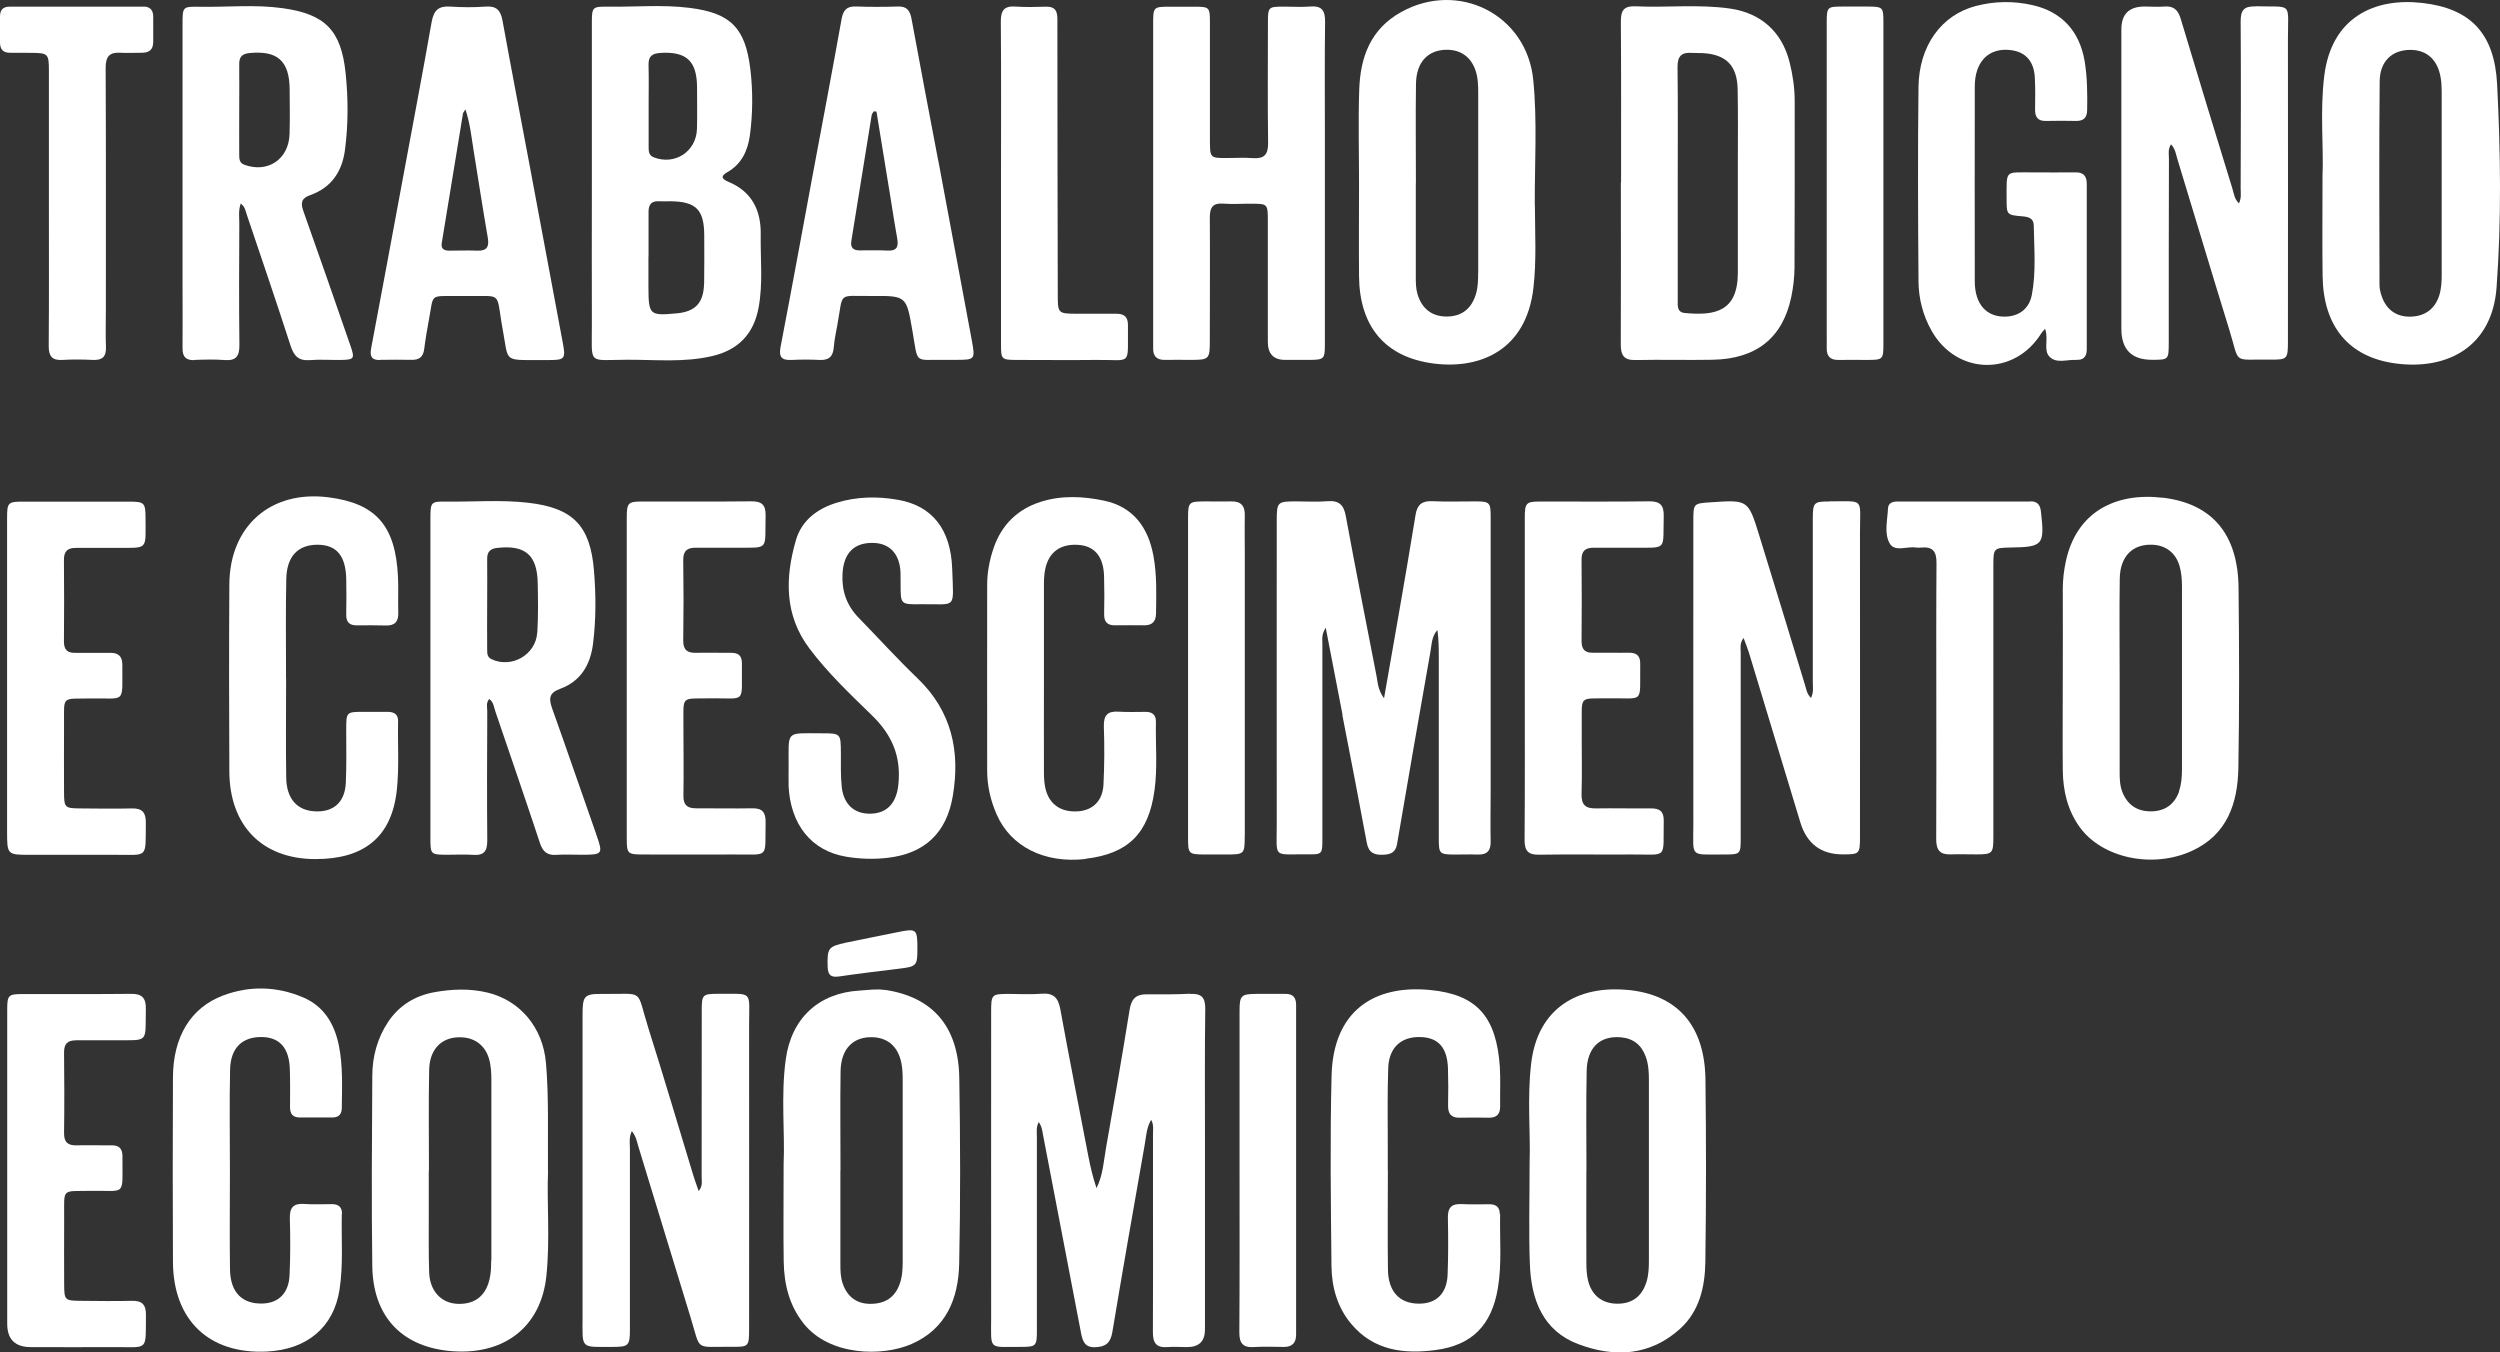
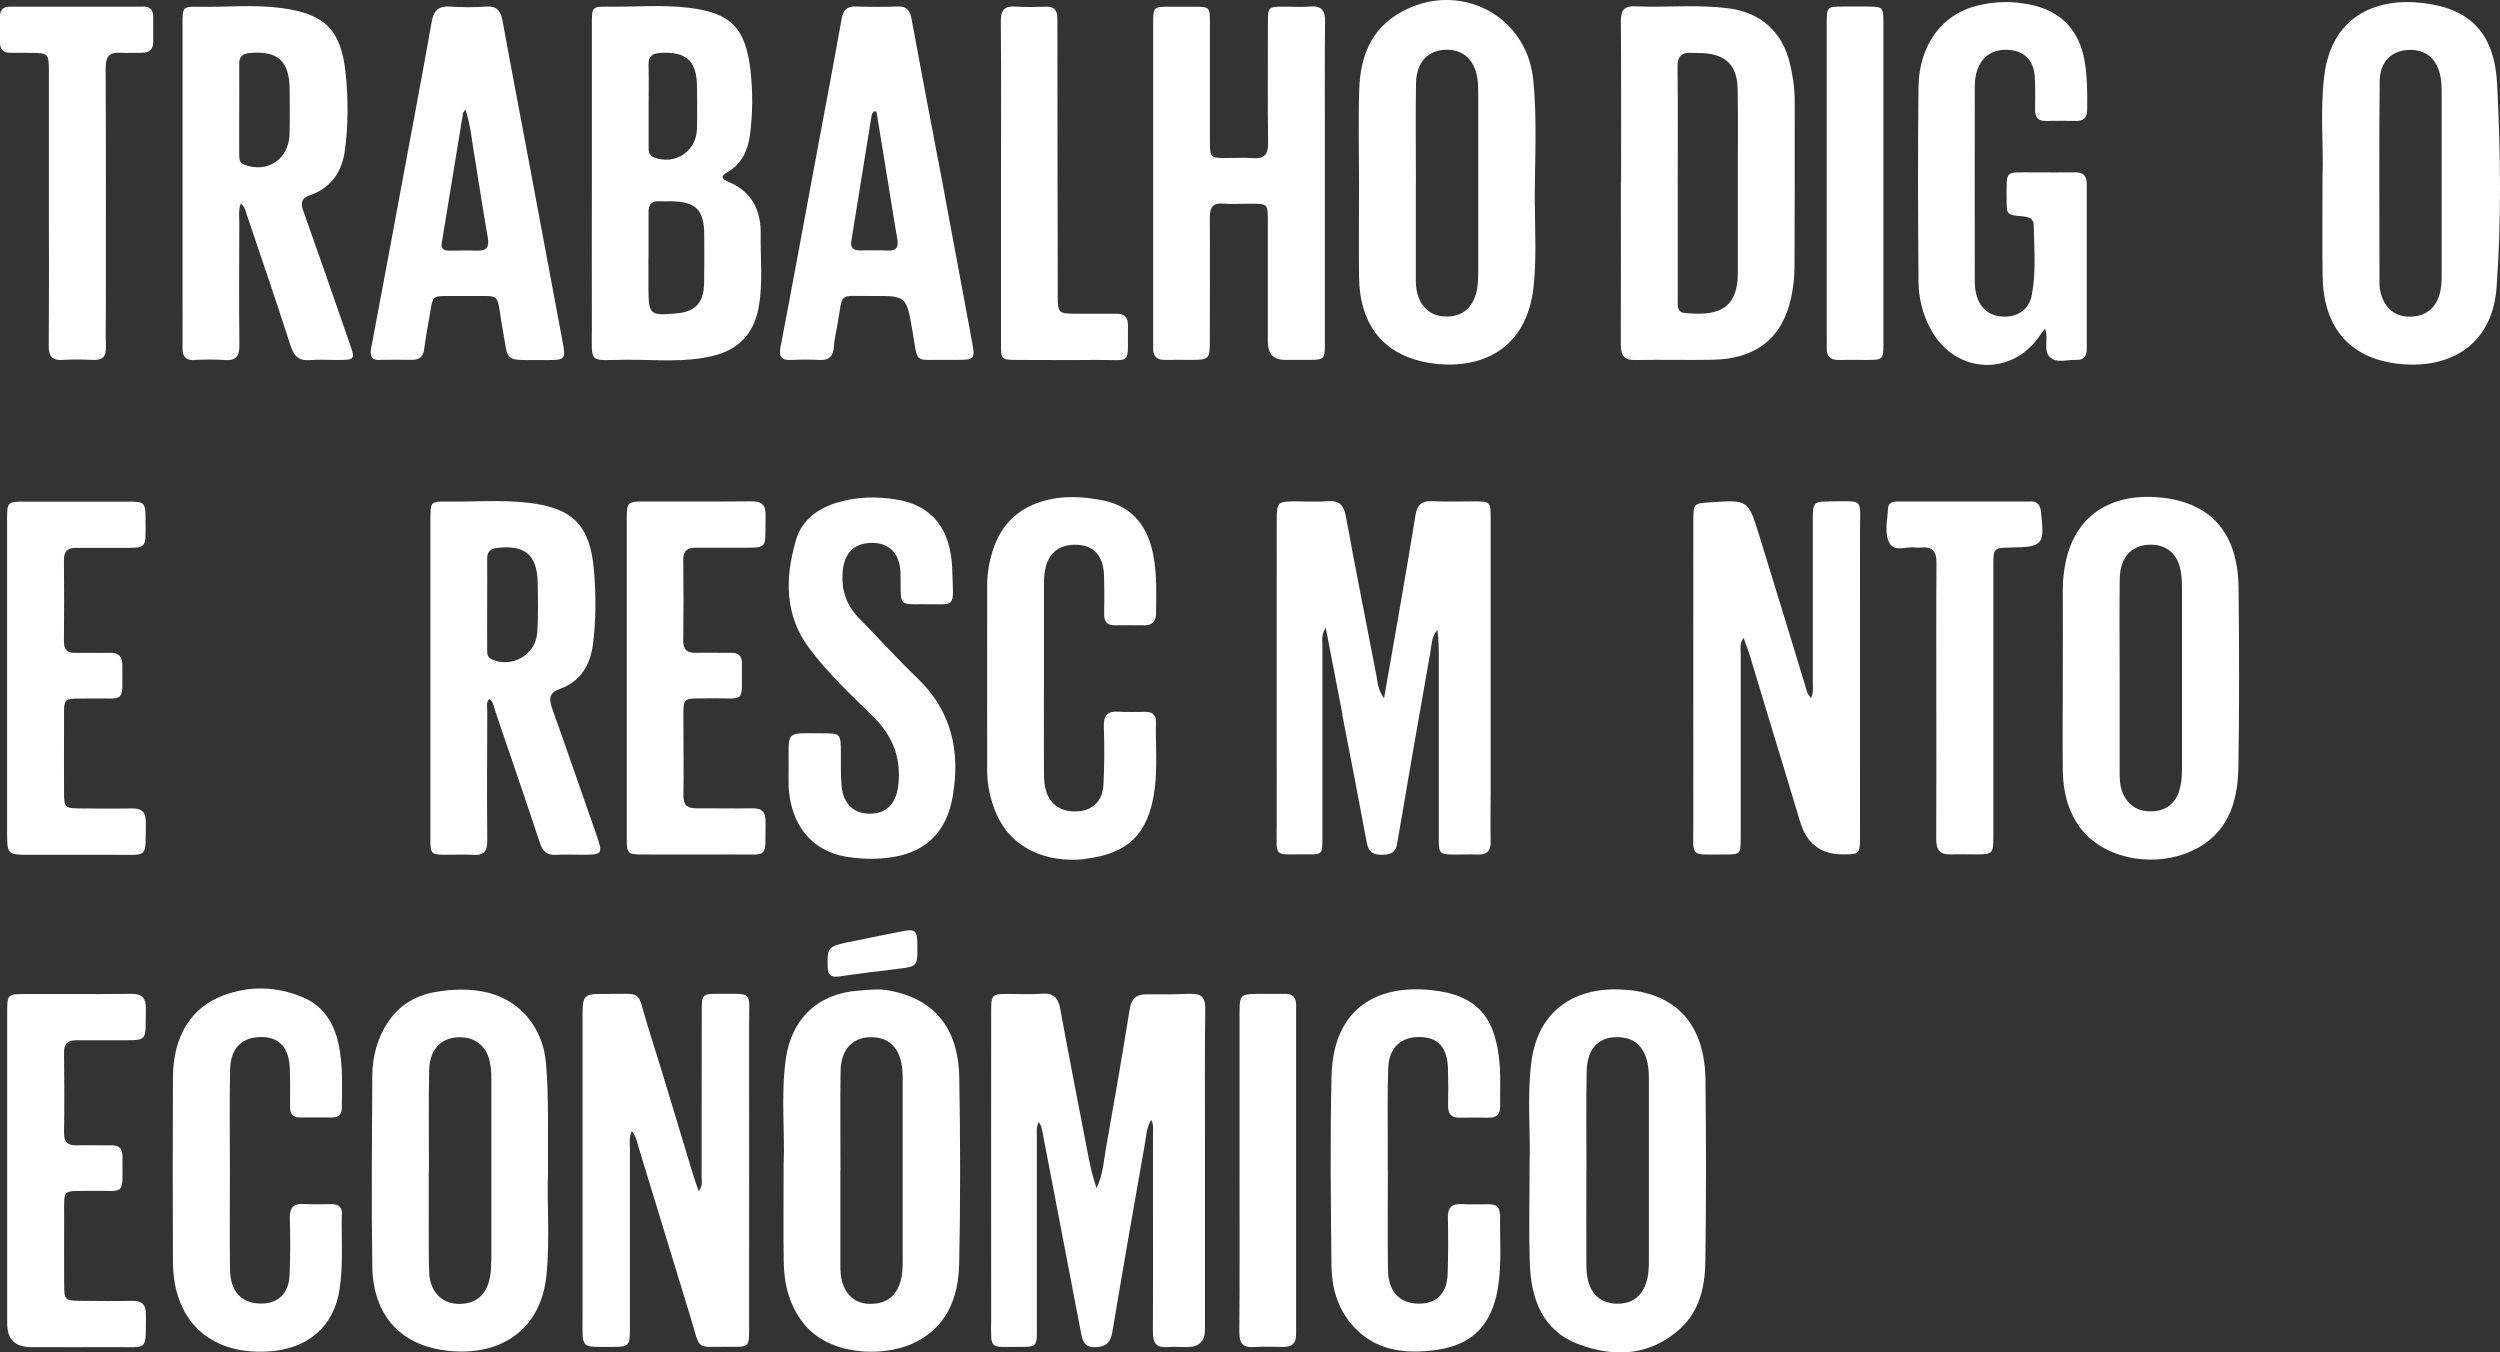
<svg xmlns="http://www.w3.org/2000/svg" width="122" height="66" viewBox="0 0 122 66" fill="none">
  <rect x="0" y="0" width="122" height="66" fill="#333333" stroke="none" />
  <g clip-path="url(#clip0_5705_32609)">
    <path d="M29.099 40.718C28.378 38.672 27.676 36.617 26.946 34.575C26.778 34.102 26.782 33.813 27.335 33.614C28.326 33.254 28.808 32.459 28.939 31.421C29.089 30.233 29.084 29.034 28.986 27.85C28.808 25.643 27.957 24.786 25.781 24.535C24.438 24.379 23.086 24.497 21.738 24.478C21.041 24.469 21.009 24.512 21.004 25.241C21.004 28.244 21.004 31.241 21.004 34.244C21.004 36.474 21.004 38.705 21.004 40.941C21.004 41.684 21.032 41.708 21.785 41.712C22.22 41.712 22.66 41.689 23.095 41.717C23.629 41.755 23.783 41.528 23.779 41.007C23.76 38.909 23.769 36.811 23.779 34.718C23.779 34.519 23.708 34.301 23.872 34.111C24.087 34.258 24.101 34.504 24.172 34.713C24.901 36.858 25.641 38.999 26.352 41.149C26.488 41.561 26.708 41.746 27.138 41.717C27.555 41.689 27.976 41.712 28.392 41.712C29.417 41.712 29.435 41.679 29.099 40.727V40.718ZM26.216 30.867C26.151 31.961 24.953 32.634 23.98 32.165C23.755 32.056 23.779 31.857 23.774 31.672C23.765 30.924 23.774 30.171 23.774 29.423C23.774 28.712 23.783 27.997 23.774 27.287C23.769 26.927 23.919 26.775 24.27 26.737C25.627 26.586 26.212 27.078 26.24 28.447C26.258 29.257 26.268 30.067 26.221 30.872L26.216 30.867Z" fill="white" />
    <path d="M33.974 26.729C34.6 26.733 35.227 26.729 35.855 26.729C37.576 26.715 37.319 26.904 37.361 25.166C37.375 24.631 37.169 24.46 36.659 24.465C34.891 24.484 33.122 24.47 31.353 24.474C30.642 24.474 30.586 24.536 30.586 25.279C30.586 27.875 30.586 30.475 30.586 33.07C30.586 35.689 30.586 38.303 30.586 40.922C30.586 41.656 30.628 41.699 31.372 41.699C32.855 41.699 34.339 41.709 35.822 41.699C37.581 41.69 37.324 41.926 37.361 40.127C37.37 39.629 37.193 39.435 36.697 39.445C35.784 39.464 34.872 39.44 33.959 39.445C33.534 39.445 33.342 39.279 33.351 38.829C33.37 37.692 33.351 36.56 33.351 35.424C33.361 33.927 33.192 34.103 34.647 34.079C36.458 34.05 36.182 34.41 36.205 32.364C36.205 31.99 36.023 31.853 35.677 31.858C35.106 31.863 34.535 31.843 33.964 31.858C33.543 31.867 33.337 31.72 33.342 31.256C33.361 29.949 33.361 28.637 33.342 27.33C33.337 26.861 33.557 26.724 33.964 26.729H33.974Z" fill="white" />
    <path d="M35.017 48.499C34.292 48.499 34.245 48.547 34.245 49.29C34.245 52.004 34.245 54.718 34.24 57.431C34.24 57.64 34.306 57.872 34.095 58.123C33.997 57.834 33.913 57.621 33.847 57.403C33.113 54.997 32.401 52.577 31.643 50.181C31.016 48.196 31.508 48.528 29.393 48.504C28.513 48.495 28.429 48.594 28.429 49.508C28.429 54.414 28.429 59.321 28.429 64.227C28.429 65.856 28.288 65.729 29.893 65.729C30.68 65.729 30.74 65.667 30.74 64.876C30.74 61.93 30.74 58.989 30.74 56.044C30.74 55.783 30.684 55.508 30.834 55.196C31.054 55.471 31.087 55.745 31.166 55.996C32.013 58.753 32.846 61.514 33.693 64.265C34.221 65.98 33.861 65.705 35.695 65.724C36.542 65.733 36.556 65.71 36.556 64.853C36.556 59.908 36.561 54.959 36.556 50.015C36.556 48.305 36.786 48.509 35.022 48.499H35.017Z" fill="white" />
    <path d="M26.74 57.153C26.726 55.212 26.787 53.535 26.642 51.863C26.492 50.149 25.392 48.828 23.797 48.439C22.931 48.231 22.052 48.264 21.191 48.42C20.26 48.591 19.478 49.06 18.94 49.87C18.416 50.656 18.173 51.556 18.168 52.493C18.149 55.59 18.126 58.693 18.168 61.79C18.201 64.181 19.539 65.669 21.869 65.92C24.513 66.199 26.403 64.821 26.665 62.249C26.848 60.464 26.679 58.674 26.745 57.149L26.74 57.153ZM23.97 61.506C23.97 61.757 23.965 62.008 23.923 62.254C23.769 63.196 23.212 63.665 22.323 63.627C21.532 63.594 20.971 62.998 20.943 62.088C20.91 61.165 20.929 60.241 20.924 59.318C20.924 58.588 20.924 57.854 20.924 57.125H20.933C20.933 55.491 20.91 53.852 20.943 52.218C20.962 51.134 21.621 50.542 22.613 50.627C23.221 50.679 23.68 51.053 23.858 51.65C23.965 52.005 23.979 52.37 23.979 52.735C23.979 55.661 23.979 58.584 23.979 61.51L23.97 61.506Z" fill="white" />
    <path d="M38.48 38.309C38.56 40.223 39.585 41.516 41.279 41.805C41.952 41.918 42.64 41.942 43.323 41.861C45.125 41.653 46.191 40.649 46.496 38.849C46.87 36.647 46.435 34.696 44.774 33.1C43.782 32.148 42.855 31.125 41.896 30.14C41.316 29.543 41.068 28.833 41.115 27.995C41.166 27.028 41.644 26.498 42.547 26.493C43.403 26.484 43.913 27.019 43.946 27.957C43.95 28.151 43.95 28.34 43.95 28.535C43.95 29.486 43.95 29.501 44.914 29.486C46.711 29.458 46.533 29.799 46.468 27.782C46.407 25.821 45.485 24.679 43.819 24.39C42.823 24.215 41.817 24.23 40.829 24.533C39.87 24.826 39.112 25.413 38.841 26.361C38.312 28.189 38.27 30.007 39.496 31.641C40.394 32.839 41.484 33.872 42.551 34.909C43.543 35.87 43.988 36.941 43.838 38.309C43.744 39.167 43.309 39.673 42.532 39.706C41.723 39.744 41.176 39.285 41.077 38.409C41.017 37.855 41.04 37.296 41.035 36.737C41.026 35.79 41.035 35.785 40.076 35.785C38.312 35.785 38.49 35.624 38.485 37.395C38.485 37.703 38.476 38.011 38.485 38.319L38.48 38.309Z" fill="white" />
    <path d="M43.805 45.49C42.972 45.661 42.135 45.822 41.302 45.997C40.403 46.191 40.366 46.272 40.389 47.186C40.403 47.607 40.567 47.706 40.955 47.65C41.929 47.508 42.907 47.389 43.884 47.271C44.727 47.171 44.773 47.124 44.769 46.286C44.769 45.334 44.727 45.301 43.805 45.49Z" fill="white" />
    <path d="M45.785 7.838C45.35 5.536 44.905 3.234 44.484 0.928C44.409 0.526 44.264 0.303 43.824 0.317C43.141 0.341 42.453 0.341 41.77 0.317C41.316 0.303 41.148 0.492 41.068 0.938C40.615 3.471 40.133 6 39.66 8.534C39.141 11.328 38.631 14.127 38.093 16.921C37.994 17.433 38.149 17.589 38.631 17.565C39.084 17.542 39.543 17.542 39.997 17.565C40.451 17.589 40.657 17.395 40.689 16.94C40.718 16.576 40.797 16.22 40.862 15.861C41.167 14.198 40.849 14.463 42.538 14.444C44.25 14.43 44.231 14.444 44.531 16.173C44.816 17.812 44.582 17.537 46.126 17.561C46.3 17.561 46.468 17.561 46.641 17.561C47.577 17.561 47.596 17.547 47.427 16.623C46.884 13.696 46.337 10.765 45.789 7.838H45.785ZM43.31 12.228C42.856 12.204 42.397 12.219 41.943 12.219C41.63 12.219 41.494 12.081 41.546 11.754C41.878 9.709 42.205 7.663 42.538 5.617C42.547 5.55 42.608 5.494 42.641 5.432L42.772 5.446C43.01 6.9 43.244 8.354 43.483 9.808C43.581 10.414 43.67 11.02 43.782 11.627C43.857 12.029 43.773 12.256 43.31 12.228Z" fill="white" />
    <path d="M43.196 48.312C42.775 48.25 42.358 48.312 41.947 48.34C39.953 48.454 38.615 49.694 38.344 51.703C38.1 53.502 38.311 55.316 38.241 56.779C38.241 58.603 38.222 60.09 38.245 61.568C38.264 62.661 38.508 63.694 39.214 64.584C40.468 66.166 43.046 66.218 44.483 65.588C46.172 64.85 46.771 63.372 46.808 61.667C46.874 58.645 46.864 55.619 46.813 52.598C46.771 50.083 45.507 48.657 43.201 48.307L43.196 48.312ZM44.052 61.568C44.052 61.956 44.029 62.339 43.888 62.704C43.645 63.334 43.172 63.632 42.457 63.628C41.806 63.623 41.352 63.282 41.128 62.652C41.016 62.335 41.011 62.013 41.011 61.681C41.011 60.161 41.011 58.641 41.011 57.12H41.016C41.016 55.505 40.997 53.886 41.02 52.271C41.039 51.163 41.657 50.561 42.634 50.618C43.261 50.656 43.706 50.992 43.912 51.594C44.038 51.963 44.052 52.347 44.052 52.735C44.052 55.681 44.052 58.626 44.052 61.568Z" fill="white" />
    <path d="M16.689 59.255C16.699 58.914 16.53 58.762 16.203 58.762C15.744 58.762 15.29 58.786 14.832 58.753C14.303 58.72 14.13 58.947 14.144 59.463C14.172 60.387 14.172 61.31 14.13 62.234C14.092 63.1 13.597 63.588 12.82 63.612C11.818 63.645 11.238 63.067 11.224 61.945C11.201 60.349 11.22 58.748 11.22 57.152C11.22 55.495 11.191 53.842 11.229 52.189C11.252 51.128 11.832 50.588 12.792 50.607C13.657 50.626 14.116 51.152 14.144 52.184C14.163 52.8 14.158 53.416 14.153 54.031C14.153 54.363 14.294 54.533 14.63 54.533C15.164 54.533 15.697 54.533 16.226 54.533C16.53 54.533 16.68 54.372 16.68 54.064C16.689 53.046 16.741 52.019 16.535 51.014C16.32 49.958 15.8 49.096 14.785 48.67C13.508 48.13 12.183 48.092 10.887 48.58C9.301 49.177 8.45 50.598 8.44 52.573C8.426 55.575 8.426 58.578 8.44 61.58C8.454 64.427 10.204 66.089 13.012 65.956C14.995 65.862 16.287 64.758 16.568 62.94C16.759 61.713 16.652 60.482 16.68 59.25L16.689 59.255Z" fill="white" />
    <path d="M9.479 17.565C9.975 17.546 10.471 17.532 10.962 17.57C11.519 17.612 11.688 17.385 11.683 16.836C11.659 14.851 11.669 12.872 11.678 10.887C11.678 10.584 11.627 10.276 11.748 9.931C11.964 10.096 11.982 10.3 12.043 10.475C12.764 12.606 13.489 14.733 14.181 16.873C14.341 17.366 14.57 17.617 15.113 17.574C15.623 17.532 16.137 17.574 16.652 17.565C17.279 17.555 17.321 17.499 17.106 16.883C16.343 14.685 15.585 12.488 14.804 10.3C14.659 9.893 14.71 9.67 15.145 9.519C16.161 9.159 16.694 8.382 16.834 7.321C16.998 6.075 16.994 4.816 16.867 3.58C16.652 1.477 15.866 0.681 13.774 0.397C12.436 0.212 11.079 0.354 9.732 0.331C8.913 0.317 8.908 0.331 8.908 1.169C8.908 5.46 8.908 9.755 8.908 14.046C8.908 15.026 8.918 16.012 8.908 16.992C8.904 17.413 9.072 17.589 9.488 17.574L9.479 17.565ZM12.17 2.59C13.536 2.453 14.125 2.969 14.135 4.361C14.139 5.09 14.153 5.824 14.13 6.554C14.088 7.776 13.063 8.458 11.926 8.041C11.659 7.941 11.678 7.728 11.674 7.52C11.669 6.791 11.674 6.057 11.674 5.327C11.674 4.598 11.683 3.864 11.674 3.134C11.669 2.775 11.819 2.623 12.174 2.59H12.17Z" fill="white" />
    <path d="M56.274 16.966C56.26 17.373 56.438 17.572 56.854 17.562C57.271 17.553 57.692 17.562 58.108 17.562C59.007 17.562 59.039 17.529 59.039 16.62C59.039 14.617 59.053 12.618 59.039 10.615C59.039 10.127 59.18 9.9 59.69 9.937C60.144 9.971 60.602 9.937 61.056 9.942C61.866 9.942 61.87 9.947 61.87 10.79C61.87 12.755 61.87 14.716 61.87 16.681C61.87 17.269 62.151 17.562 62.712 17.562C63.11 17.562 63.513 17.562 63.91 17.562C64.612 17.558 64.654 17.52 64.654 16.805C64.654 14.186 64.654 11.571 64.654 8.952C64.654 8.162 64.654 7.375 64.654 6.584C64.654 4.737 64.64 2.89 64.664 1.043C64.668 0.489 64.477 0.271 63.929 0.319C63.513 0.352 63.092 0.324 62.675 0.324C61.884 0.324 61.875 0.333 61.875 1.133C61.875 3.075 61.856 5.022 61.884 6.963C61.894 7.555 61.688 7.759 61.122 7.716C60.705 7.683 60.284 7.712 59.868 7.712C59.053 7.712 59.049 7.702 59.044 6.869C59.044 4.946 59.044 3.018 59.044 1.095C59.044 0.347 59.021 0.328 58.263 0.328C57.865 0.328 57.463 0.328 57.065 0.328C56.293 0.328 56.274 0.347 56.274 1.148C56.274 6.305 56.274 11.463 56.274 16.62C56.274 16.733 56.279 16.852 56.274 16.966Z" fill="white" />
    <path d="M48.849 8.903C48.849 11.541 48.849 14.179 48.849 16.817C48.849 17.537 48.877 17.56 49.598 17.565C50.889 17.565 52.185 17.579 53.477 17.565C55.283 17.541 55.021 17.915 55.044 15.86C55.044 15.462 54.857 15.311 54.487 15.311C53.842 15.315 53.196 15.311 52.546 15.311C51.633 15.306 51.619 15.292 51.619 14.378C51.61 9.893 51.6 5.408 51.6 0.923C51.6 0.506 51.465 0.317 51.044 0.326C50.548 0.34 50.052 0.355 49.56 0.321C49.008 0.279 48.835 0.506 48.84 1.056C48.863 3.674 48.849 6.293 48.849 8.908V8.903Z" fill="white" />
    <path d="M6.995 0.325C4.829 0.325 2.662 0.325 0.496 0.325C0.168 0.32 0 0.458 0 0.803C0 1.225 0 1.651 0 2.073C0 2.404 0.15 2.575 0.482 2.575C0.824 2.575 1.165 2.575 1.507 2.579C2.344 2.584 2.386 2.617 2.386 3.451C2.386 5.662 2.386 7.874 2.386 10.086C2.386 12.354 2.396 14.628 2.377 16.896C2.377 17.398 2.555 17.592 3.046 17.564C3.537 17.535 4.033 17.54 4.529 17.564C4.992 17.587 5.189 17.412 5.17 16.929C5.147 16.314 5.166 15.698 5.166 15.082C5.166 11.156 5.175 7.235 5.156 3.309C5.156 2.745 5.353 2.541 5.881 2.575C6.223 2.594 6.565 2.57 6.906 2.575C7.276 2.579 7.482 2.428 7.477 2.03C7.477 1.627 7.477 1.22 7.477 0.818C7.477 0.491 7.327 0.32 6.99 0.32L6.995 0.325Z" fill="white" />
    <path d="M18.553 17.56C19.068 17.551 19.578 17.551 20.093 17.56C20.457 17.565 20.654 17.418 20.701 17.035C20.762 16.537 20.851 16.045 20.939 15.557C21.164 14.349 20.958 14.449 22.24 14.444C22.488 14.444 22.736 14.444 22.979 14.444C24.388 14.468 24.247 14.25 24.463 15.68C24.486 15.832 24.514 15.983 24.542 16.135C24.814 17.622 24.575 17.575 26.194 17.57C26.404 17.57 26.61 17.57 26.821 17.57C27.555 17.57 27.607 17.494 27.471 16.765C26.924 13.838 26.376 10.911 25.829 7.98C25.394 5.654 24.945 3.334 24.523 1.008C24.43 0.501 24.224 0.279 23.691 0.322C23.125 0.364 22.549 0.359 21.983 0.322C21.426 0.284 21.169 0.478 21.066 1.065C20.602 3.698 20.102 6.317 19.615 8.946C19.115 11.626 18.623 14.312 18.113 16.992C18.038 17.395 18.132 17.579 18.553 17.57V17.56ZM22.586 5.555C22.596 5.503 22.638 5.46 22.713 5.337C22.942 6.033 23.003 6.658 23.101 7.274C23.335 8.714 23.555 10.158 23.803 11.593C23.883 12.043 23.761 12.247 23.293 12.232C22.839 12.213 22.381 12.232 21.927 12.232C21.683 12.232 21.51 12.157 21.557 11.863C21.899 9.76 22.245 7.657 22.591 5.555H22.586Z" fill="white" />
    <path d="M79.098 8.904C79.098 11.537 79.108 14.175 79.094 16.808C79.094 17.338 79.248 17.584 79.81 17.57C81.064 17.542 82.318 17.58 83.572 17.556C85.705 17.518 86.992 16.495 87.413 14.497C87.511 14.028 87.567 13.545 87.572 13.066C87.586 10.353 87.581 7.644 87.581 4.93C87.581 4.291 87.488 3.661 87.334 3.045C86.964 1.558 85.939 0.635 84.423 0.417C82.893 0.199 81.349 0.379 79.814 0.308C79.253 0.284 79.094 0.502 79.098 1.047C79.117 3.661 79.108 6.28 79.108 8.894L79.098 8.904ZM82.556 2.581C82.725 2.595 82.898 2.581 83.071 2.591C84.227 2.647 84.779 3.192 84.797 4.362C84.821 5.574 84.807 6.787 84.807 7.994C84.807 9.765 84.807 11.532 84.807 13.303C84.807 15.216 83.679 15.415 82.21 15.273C81.831 15.236 81.873 14.913 81.873 14.648C81.873 12.744 81.873 10.841 81.873 8.937C81.873 7.052 81.887 5.167 81.864 3.282C81.854 2.742 82.06 2.543 82.561 2.581H82.556Z" fill="white" />
    <path d="M3.687 26.735C4.351 26.735 5.015 26.735 5.684 26.735C7.252 26.735 7.102 26.853 7.102 25.314C7.102 24.533 7.051 24.48 6.307 24.48C4.576 24.48 2.844 24.48 1.118 24.48C0.392 24.48 0.346 24.528 0.346 25.271C0.346 27.871 0.346 30.467 0.346 33.067C0.346 35.567 0.346 38.068 0.346 40.573C0.346 41.705 0.355 41.715 1.445 41.715C2.835 41.715 4.22 41.719 5.61 41.715C7.257 41.705 7.097 41.932 7.116 40.142C7.121 39.65 6.938 39.441 6.447 39.451C5.61 39.47 4.772 39.46 3.939 39.451C3.153 39.446 3.13 39.418 3.125 38.646C3.125 37.566 3.116 36.491 3.125 35.411C3.134 33.919 2.966 34.113 4.44 34.085C6.162 34.056 5.96 34.383 5.97 32.446C5.97 32.034 5.787 31.854 5.38 31.859C4.809 31.869 4.239 31.85 3.668 31.859C3.284 31.864 3.12 31.707 3.12 31.31C3.13 29.984 3.134 28.653 3.12 27.327C3.116 26.901 3.298 26.735 3.696 26.739L3.687 26.735Z" fill="white" />
    <path d="M3.683 50.764C4.329 50.769 4.974 50.764 5.625 50.764C7.291 50.759 7.085 50.911 7.117 49.234C7.127 48.676 6.912 48.491 6.378 48.5C4.628 48.519 2.878 48.505 1.128 48.51C0.398 48.51 0.352 48.557 0.352 49.296C0.352 51.896 0.352 54.491 0.352 57.091C0.352 59.592 0.352 62.097 0.352 64.598C0.352 65.359 0.737 65.739 1.507 65.739C2.878 65.739 4.244 65.749 5.615 65.739C7.262 65.73 7.103 65.966 7.122 64.172C7.127 63.679 6.944 63.471 6.453 63.48C5.615 63.499 4.778 63.49 3.945 63.48C3.159 63.475 3.136 63.447 3.131 62.675C3.131 61.595 3.122 60.52 3.131 59.44C3.14 57.949 2.972 58.143 4.446 58.114C6.182 58.086 5.966 58.432 5.976 56.419C5.976 56.059 5.812 55.888 5.456 55.893C4.886 55.898 4.315 55.879 3.744 55.893C3.318 55.903 3.122 55.751 3.126 55.292C3.145 53.985 3.14 52.673 3.126 51.366C3.122 50.944 3.29 50.769 3.692 50.769L3.683 50.764Z" fill="white" />
    <path d="M52.965 41.909C55.047 41.668 56.049 40.683 56.339 38.575C56.493 37.462 56.386 36.344 56.409 35.232C56.418 34.895 56.24 34.739 55.913 34.739C55.478 34.739 55.038 34.758 54.603 34.73C54.069 34.692 53.85 34.881 53.868 35.454C53.901 36.397 53.896 37.344 53.85 38.282C53.812 39.068 53.349 39.522 52.652 39.589C51.805 39.664 51.206 39.276 51.019 38.485C50.958 38.229 50.944 37.95 50.944 37.685C50.939 36.164 50.944 34.644 50.944 33.124C50.944 31.718 50.944 30.311 50.944 28.909C50.944 28.601 50.935 28.289 50.972 27.986C51.089 27.02 51.66 26.536 52.596 26.588C53.41 26.631 53.85 27.152 53.878 28.113C53.896 28.729 53.896 29.345 53.882 29.96C53.873 30.354 54.041 30.524 54.425 30.515C54.902 30.505 55.375 30.515 55.852 30.515C56.227 30.515 56.409 30.325 56.414 29.946C56.428 29.004 56.46 28.057 56.287 27.124C56.035 25.741 55.3 24.732 53.887 24.434C52.858 24.216 51.8 24.164 50.78 24.491C49.667 24.846 48.88 25.603 48.492 26.735C48.291 27.318 48.174 27.924 48.174 28.544C48.174 31.566 48.169 34.592 48.174 37.614C48.174 38.357 48.342 39.068 48.637 39.745C49.325 41.322 50.981 42.146 52.975 41.919L52.965 41.909Z" fill="white" />
-     <path d="M15.52 26.583C16.433 26.597 16.872 27.128 16.896 28.255C16.905 28.832 16.91 29.41 16.896 29.988C16.891 30.353 17.045 30.518 17.406 30.518C17.883 30.514 18.356 30.509 18.833 30.523C19.277 30.537 19.451 30.329 19.436 29.893C19.418 29.316 19.45 28.738 19.422 28.16C19.305 25.645 18.346 24.561 16.016 24.267C13.209 23.917 11.206 25.669 11.192 28.525C11.173 31.565 11.178 34.61 11.192 37.651C11.206 40.289 12.788 41.923 15.398 41.923C17.686 41.923 19.114 40.923 19.366 38.541C19.483 37.428 19.404 36.31 19.427 35.198C19.436 34.842 19.216 34.738 18.908 34.738C18.529 34.738 18.145 34.738 17.766 34.738C16.9 34.738 16.896 34.743 16.896 35.595C16.896 36.462 16.914 37.329 16.877 38.195C16.83 39.157 16.273 39.645 15.356 39.593C14.491 39.545 13.981 38.972 13.967 37.949C13.943 36.334 13.962 34.715 13.962 33.1H13.957C13.957 32.943 13.957 32.792 13.957 32.636C13.957 31.172 13.939 29.709 13.971 28.245C13.995 27.137 14.552 26.573 15.52 26.583Z" fill="white" />
    <path d="M30.61 17.555C31.995 17.551 33.385 17.698 34.755 17.376C36.019 17.082 36.782 16.305 37.02 15.008C37.24 13.824 37.104 12.63 37.123 11.437C37.142 10.253 36.679 9.343 35.551 8.875C35.228 8.737 35.139 8.605 35.495 8.401C36.187 8.008 36.491 7.359 36.594 6.606C36.739 5.536 36.744 4.451 36.618 3.386C36.374 1.354 35.659 0.634 33.642 0.383C32.322 0.217 30.984 0.345 29.655 0.326C28.912 0.317 28.883 0.35 28.883 1.103C28.883 3.698 28.883 6.298 28.883 8.894C28.883 11.205 28.874 13.511 28.883 15.822C28.893 17.835 28.635 17.565 30.61 17.555ZM34.358 13.838C34.339 14.78 33.932 15.211 33.02 15.292C31.7 15.415 31.649 15.367 31.644 14.023C31.644 13.525 31.644 13.023 31.644 12.526H31.649C31.649 11.797 31.653 11.067 31.649 10.338C31.649 9.973 31.798 9.803 32.159 9.822C32.346 9.831 32.538 9.822 32.73 9.822C33.965 9.836 34.362 10.234 34.367 11.479C34.367 12.265 34.377 13.056 34.362 13.843L34.358 13.838ZM32.224 2.581C33.502 2.505 34.011 2.974 34.016 4.271C34.016 4.944 34.03 5.616 34.012 6.289C33.979 7.402 32.926 8.079 31.901 7.676C31.639 7.572 31.658 7.359 31.653 7.151C31.649 6.478 31.653 5.806 31.653 5.133C31.653 4.48 31.667 3.826 31.649 3.173C31.635 2.742 31.831 2.604 32.224 2.585V2.581Z" fill="white" />
    <path d="M91.133 0.32C90.735 0.32 90.333 0.32 89.935 0.32C89.159 0.32 89.144 0.335 89.144 1.14C89.144 6.16 89.144 11.18 89.144 16.2C89.144 16.47 89.149 16.74 89.144 17.01C89.144 17.398 89.332 17.569 89.706 17.564C90.183 17.559 90.656 17.564 91.133 17.564C91.882 17.564 91.91 17.54 91.91 16.787C91.91 14.173 91.91 11.554 91.91 8.94C91.91 6.325 91.91 3.707 91.91 1.092C91.91 0.344 91.886 0.325 91.133 0.32Z" fill="white" />
    <path d="M89.26 24.474C88.516 24.469 88.465 24.526 88.465 25.312C88.465 27.969 88.465 30.626 88.465 33.283C88.465 33.529 88.516 33.78 88.376 34.06C88.17 33.856 88.151 33.643 88.09 33.444C87.342 31 86.603 28.552 85.844 26.108C85.311 24.384 85.302 24.389 83.486 24.512C82.639 24.569 82.635 24.569 82.635 25.421C82.635 30.351 82.63 35.277 82.635 40.207C82.635 41.893 82.429 41.689 84.137 41.699C84.932 41.699 84.946 41.689 84.946 40.898C84.946 37.877 84.946 34.851 84.946 31.829C84.946 31.621 84.89 31.389 85.087 31.133C85.194 31.427 85.283 31.635 85.349 31.853C86.186 34.614 87.019 37.375 87.856 40.131C88.175 41.179 88.87 41.7 89.943 41.694C90.743 41.694 90.767 41.67 90.767 40.837C90.767 35.888 90.772 30.939 90.767 25.994C90.767 24.242 91.015 24.479 89.255 24.465L89.26 24.474Z" fill="white" />
    <path d="M99.087 24.474C96.92 24.474 94.754 24.474 92.588 24.474C92.358 24.474 92.143 24.55 92.134 24.811C92.11 25.384 91.937 26.018 92.213 26.511C92.461 26.956 93.055 26.648 93.49 26.719C93.584 26.733 93.682 26.729 93.776 26.719C94.319 26.672 94.506 26.923 94.501 27.463C94.483 29.693 94.492 31.924 94.492 34.155C94.492 36.423 94.501 38.696 94.487 40.965C94.487 41.481 94.674 41.713 95.189 41.694C95.605 41.68 96.026 41.694 96.443 41.694C97.234 41.694 97.276 41.652 97.276 40.842C97.276 36.418 97.276 31.995 97.276 27.567C97.276 26.757 97.304 26.733 98.113 26.719C99.709 26.695 99.784 26.596 99.597 24.957C99.559 24.631 99.419 24.465 99.091 24.465L99.087 24.474Z" fill="white" />
    <path d="M79.403 48.308C77.017 48.09 75.038 49.175 74.72 51.903C74.519 53.627 74.696 55.365 74.645 56.7C74.645 58.638 74.598 60.181 74.659 61.716C74.724 63.435 75.305 64.951 77.022 65.594C78.772 66.253 80.512 66.182 81.996 64.837C82.941 63.975 83.203 62.786 83.221 61.578C83.263 58.614 83.263 55.649 83.226 52.684C83.193 50.051 81.869 48.531 79.403 48.304V48.308ZM80.466 61.498C80.466 61.844 80.456 62.189 80.358 62.526C80.138 63.269 79.642 63.639 78.879 63.62C78.168 63.601 77.667 63.203 77.494 62.478C77.429 62.204 77.415 61.905 77.415 61.621C77.405 60.12 77.415 58.618 77.415 57.117H77.419C77.419 55.502 77.396 53.883 77.429 52.268C77.448 51.121 78.079 50.534 79.094 50.62C79.712 50.672 80.115 51.003 80.32 51.586C80.451 51.955 80.466 52.339 80.466 52.722C80.466 55.649 80.466 58.571 80.466 61.498Z" fill="white" />
    <path d="M101.31 17.557C101.661 17.59 101.834 17.41 101.834 17.046C101.834 14.351 101.834 11.656 101.834 8.966C101.834 8.582 101.661 8.402 101.278 8.412C100.576 8.421 99.869 8.412 99.167 8.412C97.825 8.421 97.923 8.26 97.923 9.7C97.923 10.482 97.923 10.491 98.695 10.557C98.985 10.581 99.242 10.647 99.247 10.998C99.266 12.13 99.368 13.271 99.153 14.393C99.027 15.052 98.55 15.421 97.904 15.45C96.954 15.492 96.369 14.862 96.369 13.721C96.36 10.567 96.369 7.408 96.369 4.254C96.369 3.965 96.397 3.676 96.496 3.401C96.748 2.696 97.333 2.35 98.124 2.445C98.84 2.53 99.256 2.985 99.298 3.771C99.326 4.287 99.322 4.808 99.312 5.329C99.303 5.708 99.439 5.911 99.841 5.902C100.337 5.892 100.828 5.892 101.324 5.902C101.675 5.902 101.844 5.75 101.853 5.381C101.867 4.571 101.862 3.761 101.727 2.966C101.474 1.502 100.594 0.569 99.195 0.252C98.269 0.039 97.347 0.053 96.43 0.29C94.755 0.721 93.646 2.217 93.623 4.249C93.585 7.403 93.599 10.562 93.623 13.716C93.627 14.569 93.838 15.393 94.264 16.146C95.49 18.31 98.302 18.372 99.612 16.269C99.649 16.207 99.705 16.155 99.799 16.046C99.986 16.544 99.701 17.074 100.014 17.405C100.36 17.765 100.885 17.529 101.329 17.567L101.31 17.557Z" fill="white" />
-     <path d="M79.613 41.699C81.414 41.685 81.157 41.974 81.19 40.051C81.199 39.592 80.984 39.445 80.567 39.45C79.674 39.459 78.78 39.435 77.886 39.45C77.39 39.459 77.166 39.293 77.18 38.749C77.213 37.636 77.18 36.518 77.189 35.401C77.198 33.918 77.039 34.098 78.504 34.079C80.282 34.051 80.015 34.387 80.043 32.403C80.048 32.005 79.875 31.849 79.491 31.853C78.902 31.863 78.312 31.844 77.722 31.853C77.339 31.858 77.18 31.683 77.18 31.294C77.189 29.968 77.194 28.637 77.18 27.311C77.175 26.876 77.376 26.729 77.765 26.729C78.41 26.729 79.056 26.729 79.702 26.729C81.4 26.72 81.143 26.89 81.19 25.204C81.204 24.645 81.012 24.456 80.464 24.465C78.696 24.489 76.927 24.47 75.158 24.475C74.48 24.475 74.41 24.546 74.41 25.242C74.41 27.861 74.41 30.475 74.41 33.094C74.41 35.732 74.419 38.365 74.4 41.003C74.4 41.529 74.583 41.718 75.102 41.709C76.604 41.685 78.106 41.709 79.608 41.699H79.613Z" fill="white" />
-     <path d="M110.06 0.314C109.499 0.295 109.339 0.508 109.344 1.053C109.363 3.767 109.353 6.48 109.344 9.194C109.344 9.421 109.391 9.653 109.26 9.928C109.035 9.701 109.012 9.44 108.942 9.208C108.095 6.452 107.248 3.696 106.424 0.935C106.293 0.494 106.088 0.281 105.62 0.319C105.297 0.347 104.974 0.319 104.651 0.319C103.899 0.319 103.523 0.69 103.523 1.432C103.523 6.3 103.523 11.174 103.523 16.042C103.523 17.059 104.026 17.564 105.03 17.558C105.826 17.558 105.83 17.548 105.835 16.753C105.835 13.75 105.835 10.747 105.844 7.745C105.844 7.527 105.783 7.29 105.947 7.044C106.158 7.262 106.186 7.536 106.261 7.778C107.103 10.534 107.926 13.3 108.778 16.052C109.33 17.828 108.89 17.52 110.799 17.548C111.623 17.558 111.651 17.52 111.651 16.658C111.651 11.751 111.66 6.84 111.651 1.934C111.651 0.044 111.913 0.362 110.055 0.305L110.06 0.314Z" fill="white" />
    <path d="M121.86 4.12C121.733 1.619 120.55 0.416 118.224 0.146C115.885 -0.128 113.775 0.838 113.424 3.703C113.208 5.446 113.4 7.198 113.339 8.581C113.339 10.466 113.321 11.986 113.344 13.506C113.386 15.931 114.621 17.442 116.933 17.74C119.483 18.067 121.617 16.888 121.832 14.037C122.075 10.741 122.028 7.421 121.86 4.125V4.12ZM119.155 13.393C119.155 13.738 119.141 14.084 119.034 14.42C118.823 15.084 118.327 15.443 117.616 15.453C116.947 15.462 116.46 15.121 116.231 14.468C116.17 14.288 116.119 14.094 116.119 13.904C116.114 10.594 116.095 7.283 116.128 3.973C116.137 2.983 116.732 2.439 117.621 2.434C118.322 2.434 118.814 2.794 119.029 3.471C119.16 3.883 119.155 4.304 119.155 4.731C119.155 6.156 119.155 7.582 119.155 9.003C119.155 10.466 119.155 11.929 119.155 13.393Z" fill="white" />
    <path d="M105.554 24.292C103.2 24.012 101.324 25.012 100.814 27.389C100.716 27.839 100.664 28.298 100.664 28.762C100.674 30.207 100.664 31.647 100.664 33.091C100.664 34.592 100.65 36.089 100.664 37.59C100.674 38.59 100.898 39.541 101.488 40.361C102.578 41.876 105.053 42.407 106.981 41.516C108.684 40.73 109.199 39.205 109.232 37.491C109.283 34.55 109.274 31.604 109.241 28.663C109.208 26.077 107.964 24.576 105.545 24.287L105.554 24.292ZM106.345 38.613C106.125 39.243 105.666 39.575 105.011 39.594C104.319 39.612 103.832 39.295 103.579 38.67C103.453 38.358 103.439 38.035 103.439 37.704C103.439 36.165 103.439 34.626 103.439 33.086C103.439 31.471 103.42 29.852 103.444 28.237C103.462 27.133 104.085 26.532 105.063 26.584C105.704 26.617 106.176 26.991 106.359 27.612C106.457 27.948 106.48 28.289 106.48 28.639C106.48 31.604 106.48 34.564 106.48 37.529C106.48 37.898 106.457 38.258 106.335 38.608L106.345 38.613Z" fill="white" />
    <path d="M58.095 48.494C57.375 48.532 56.65 48.528 55.929 48.523C55.414 48.523 55.204 48.774 55.124 49.281C54.764 51.521 54.376 53.756 53.978 55.991C53.861 56.654 53.828 57.346 53.51 57.98C53.327 57.445 53.206 56.915 53.103 56.38C52.644 53.998 52.176 51.62 51.741 49.238C51.638 48.674 51.395 48.447 50.824 48.494C50.295 48.537 49.757 48.504 49.229 48.504C48.391 48.504 48.368 48.528 48.368 49.38C48.368 54.348 48.363 59.316 48.368 64.284C48.368 65.923 48.209 65.724 49.804 65.728C50.572 65.728 50.6 65.695 50.6 64.904C50.6 61.764 50.6 58.629 50.6 55.489C50.6 55.262 50.553 55.03 50.688 54.755C50.852 54.987 50.866 55.2 50.904 55.404C51.521 58.615 52.139 61.826 52.752 65.037C52.831 65.444 52.93 65.766 53.458 65.743C53.964 65.724 54.193 65.529 54.282 65.009C54.792 61.954 55.325 58.904 55.863 55.854C55.934 55.461 55.943 55.044 56.177 54.646C56.313 54.902 56.266 55.12 56.266 55.324C56.27 56.517 56.266 57.711 56.266 58.904C56.266 60.945 56.275 62.986 56.261 65.028C56.261 65.549 56.444 65.776 56.963 65.738C57.286 65.714 57.609 65.738 57.931 65.738C58.512 65.738 58.802 65.454 58.802 64.885C58.802 61.727 58.802 58.572 58.802 55.414C58.802 53.353 58.788 51.293 58.816 49.233C58.825 48.67 58.624 48.475 58.081 48.504L58.095 48.494Z" fill="white" />
    <path d="M62.736 48.502C62.258 48.502 61.786 48.497 61.309 48.502C60.569 48.507 60.49 48.583 60.49 49.331C60.49 51.926 60.49 54.522 60.49 57.121C60.49 59.755 60.499 62.393 60.48 65.026C60.48 65.542 60.649 65.769 61.173 65.736C61.664 65.708 62.16 65.722 62.656 65.731C63.063 65.731 63.25 65.528 63.25 65.13C63.25 59.764 63.25 54.398 63.25 49.032C63.25 48.677 63.087 48.497 62.731 48.502H62.736Z" fill="white" />
    <path d="M65.505 34.887C65.908 36.966 66.315 39.04 66.698 41.119C66.787 41.612 67.054 41.73 67.499 41.711C67.873 41.697 68.107 41.597 68.177 41.185C68.71 38.055 69.253 34.929 69.805 31.804C69.871 31.444 69.862 31.055 70.147 30.743C70.213 31.226 70.213 31.699 70.213 32.173C70.213 35.1 70.213 38.027 70.213 40.953C70.213 41.659 70.259 41.697 70.966 41.702C71.345 41.702 71.728 41.688 72.107 41.702C72.575 41.721 72.758 41.508 72.744 41.043C72.725 40.234 72.744 39.428 72.744 38.619C72.744 34.153 72.744 29.687 72.744 25.221C72.744 24.515 72.697 24.472 71.995 24.468C71.293 24.468 70.587 24.491 69.885 24.458C69.394 24.439 69.16 24.629 69.08 25.121C68.818 26.755 68.533 28.384 68.252 30.013C68.027 31.316 67.793 32.618 67.541 34.077C67.232 33.646 67.237 33.305 67.176 32.997C66.666 30.392 66.156 27.788 65.674 25.178C65.576 24.643 65.346 24.416 64.794 24.458C64.284 24.501 63.77 24.468 63.255 24.468C62.333 24.468 62.305 24.491 62.305 25.448C62.305 30.378 62.3 35.303 62.305 40.234C62.305 41.929 62.099 41.673 63.765 41.692C64.528 41.702 64.532 41.692 64.532 40.934C64.532 37.757 64.532 34.579 64.532 31.406C64.532 31.193 64.481 30.965 64.696 30.634C64.986 32.135 65.253 33.504 65.515 34.877L65.505 34.887Z" fill="white" />
    <path d="M74.897 10.011C74.888 7.974 75.024 5.933 74.823 3.901C74.509 0.714 71.182 -0.967 68.38 0.586C66.878 1.42 66.382 2.793 66.33 4.384C66.279 5.9 66.321 7.425 66.321 8.94C66.321 10.46 66.307 11.981 66.321 13.496C66.349 15.935 67.589 17.432 69.961 17.74C72.263 18.033 74.486 17.067 74.832 14.046C74.986 12.701 74.907 11.356 74.902 10.011H74.897ZM72.132 13.326C72.132 13.671 72.127 14.017 72.025 14.353C71.809 15.069 71.332 15.443 70.602 15.447C69.882 15.447 69.395 15.078 69.175 14.358C69.091 14.079 69.091 13.79 69.091 13.501C69.091 11.981 69.091 10.46 69.091 8.94H69.096C69.096 7.325 69.077 5.706 69.1 4.091C69.114 3.03 69.685 2.433 70.602 2.428C71.276 2.428 71.763 2.765 71.996 3.409C72.127 3.778 72.137 4.162 72.137 4.55C72.137 7.477 72.137 10.399 72.137 13.326H72.132Z" fill="white" />
    <path d="M73.188 59.252C73.197 58.91 73.006 58.768 72.687 58.768C72.229 58.768 71.775 58.783 71.321 58.759C70.825 58.735 70.643 58.948 70.657 59.441C70.675 60.364 70.68 61.288 70.643 62.211C70.605 63.13 70.086 63.623 69.244 63.618C68.308 63.618 67.751 63.04 67.732 61.975C67.709 60.36 67.728 58.74 67.728 57.125H67.723C67.723 56.722 67.723 56.315 67.723 55.913C67.723 54.643 67.7 53.369 67.746 52.105C67.784 51.106 68.392 50.575 69.333 50.608C70.194 50.637 70.629 51.129 70.661 52.143C70.68 52.74 70.68 53.336 70.666 53.933C70.657 54.336 70.802 54.553 71.228 54.544C71.705 54.535 72.177 54.535 72.655 54.544C73.034 54.549 73.211 54.378 73.207 53.985C73.197 53.35 73.23 52.711 73.193 52.081C73.029 49.628 72.088 48.534 69.796 48.312C67.016 48.041 65.061 49.368 64.981 52.484C64.902 55.581 64.944 58.678 64.976 61.776C64.986 62.808 65.262 63.803 65.945 64.613C67.044 65.915 68.509 66.085 70.058 65.882C71.841 65.645 72.79 64.669 73.094 62.874C73.3 61.667 73.179 60.454 73.207 59.247L73.188 59.252Z" fill="white" />
-     <path d="M60.746 40.822C60.746 36.224 60.746 31.621 60.746 27.022C60.746 26.406 60.733 25.791 60.746 25.175C60.761 24.687 60.564 24.455 60.077 24.469C59.68 24.479 59.277 24.469 58.88 24.469C57.986 24.469 57.977 24.479 57.977 25.36C57.977 27.941 57.977 30.517 57.977 33.098C57.977 35.698 57.977 38.294 57.977 40.894C57.977 41.67 58.005 41.694 58.791 41.699C59.151 41.699 59.511 41.699 59.876 41.699C60.714 41.699 60.742 41.67 60.742 40.822H60.746Z" fill="white" />
  </g>
  <defs>
    <clipPath id="clip0_5705_32609">
      <rect width="122" height="66" fill="white" />
    </clipPath>
  </defs>
</svg>